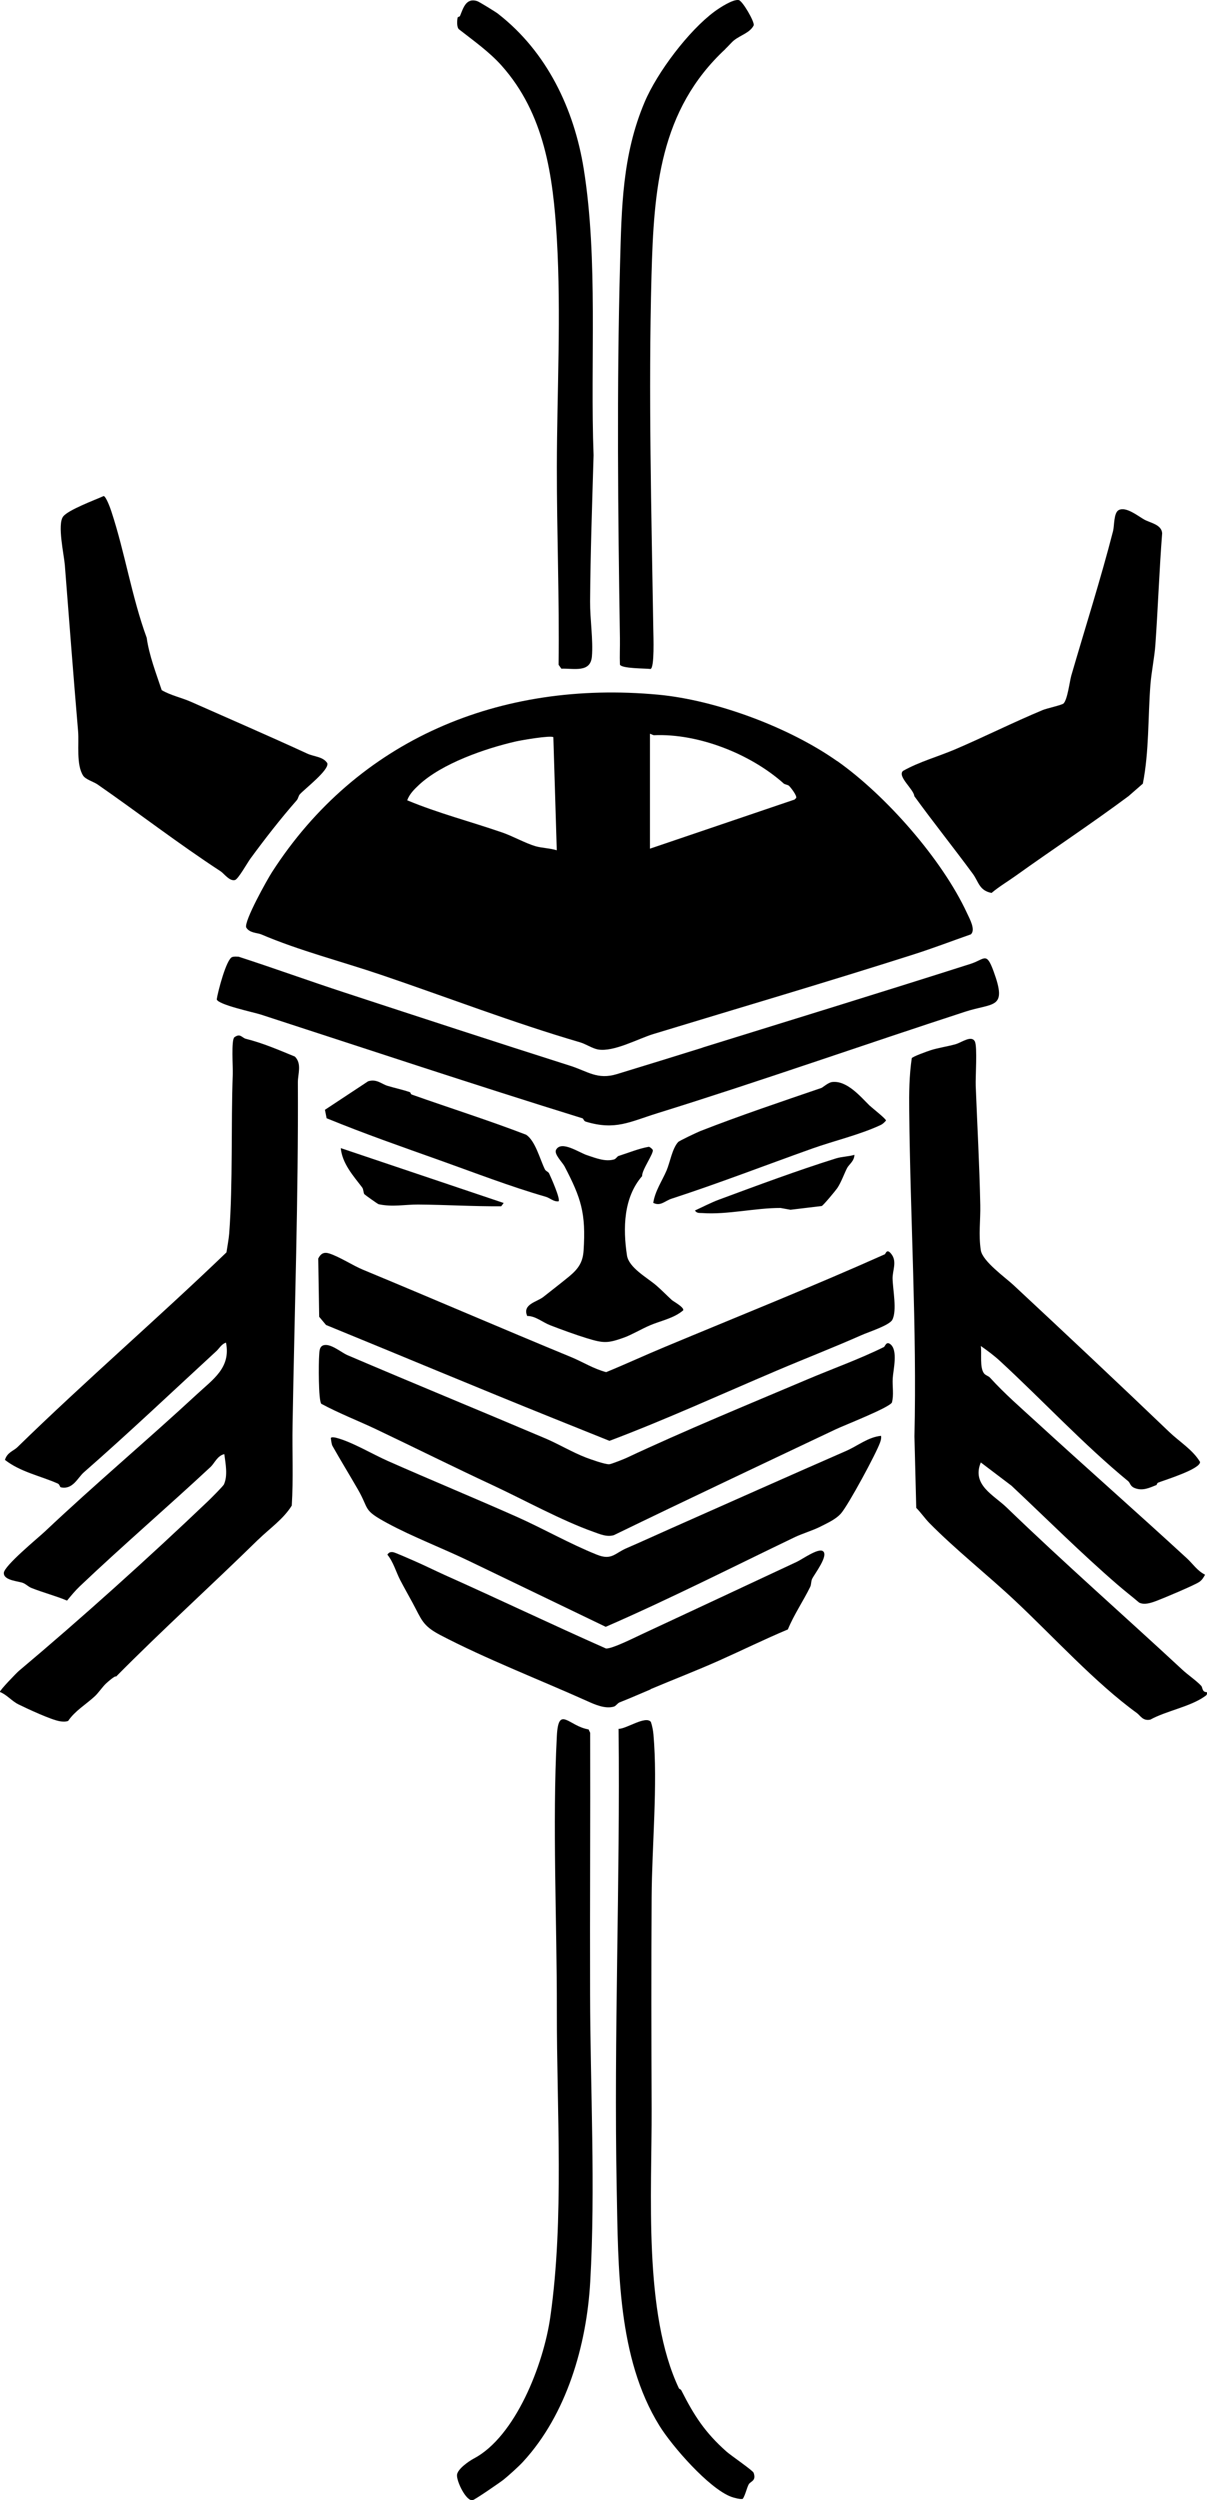
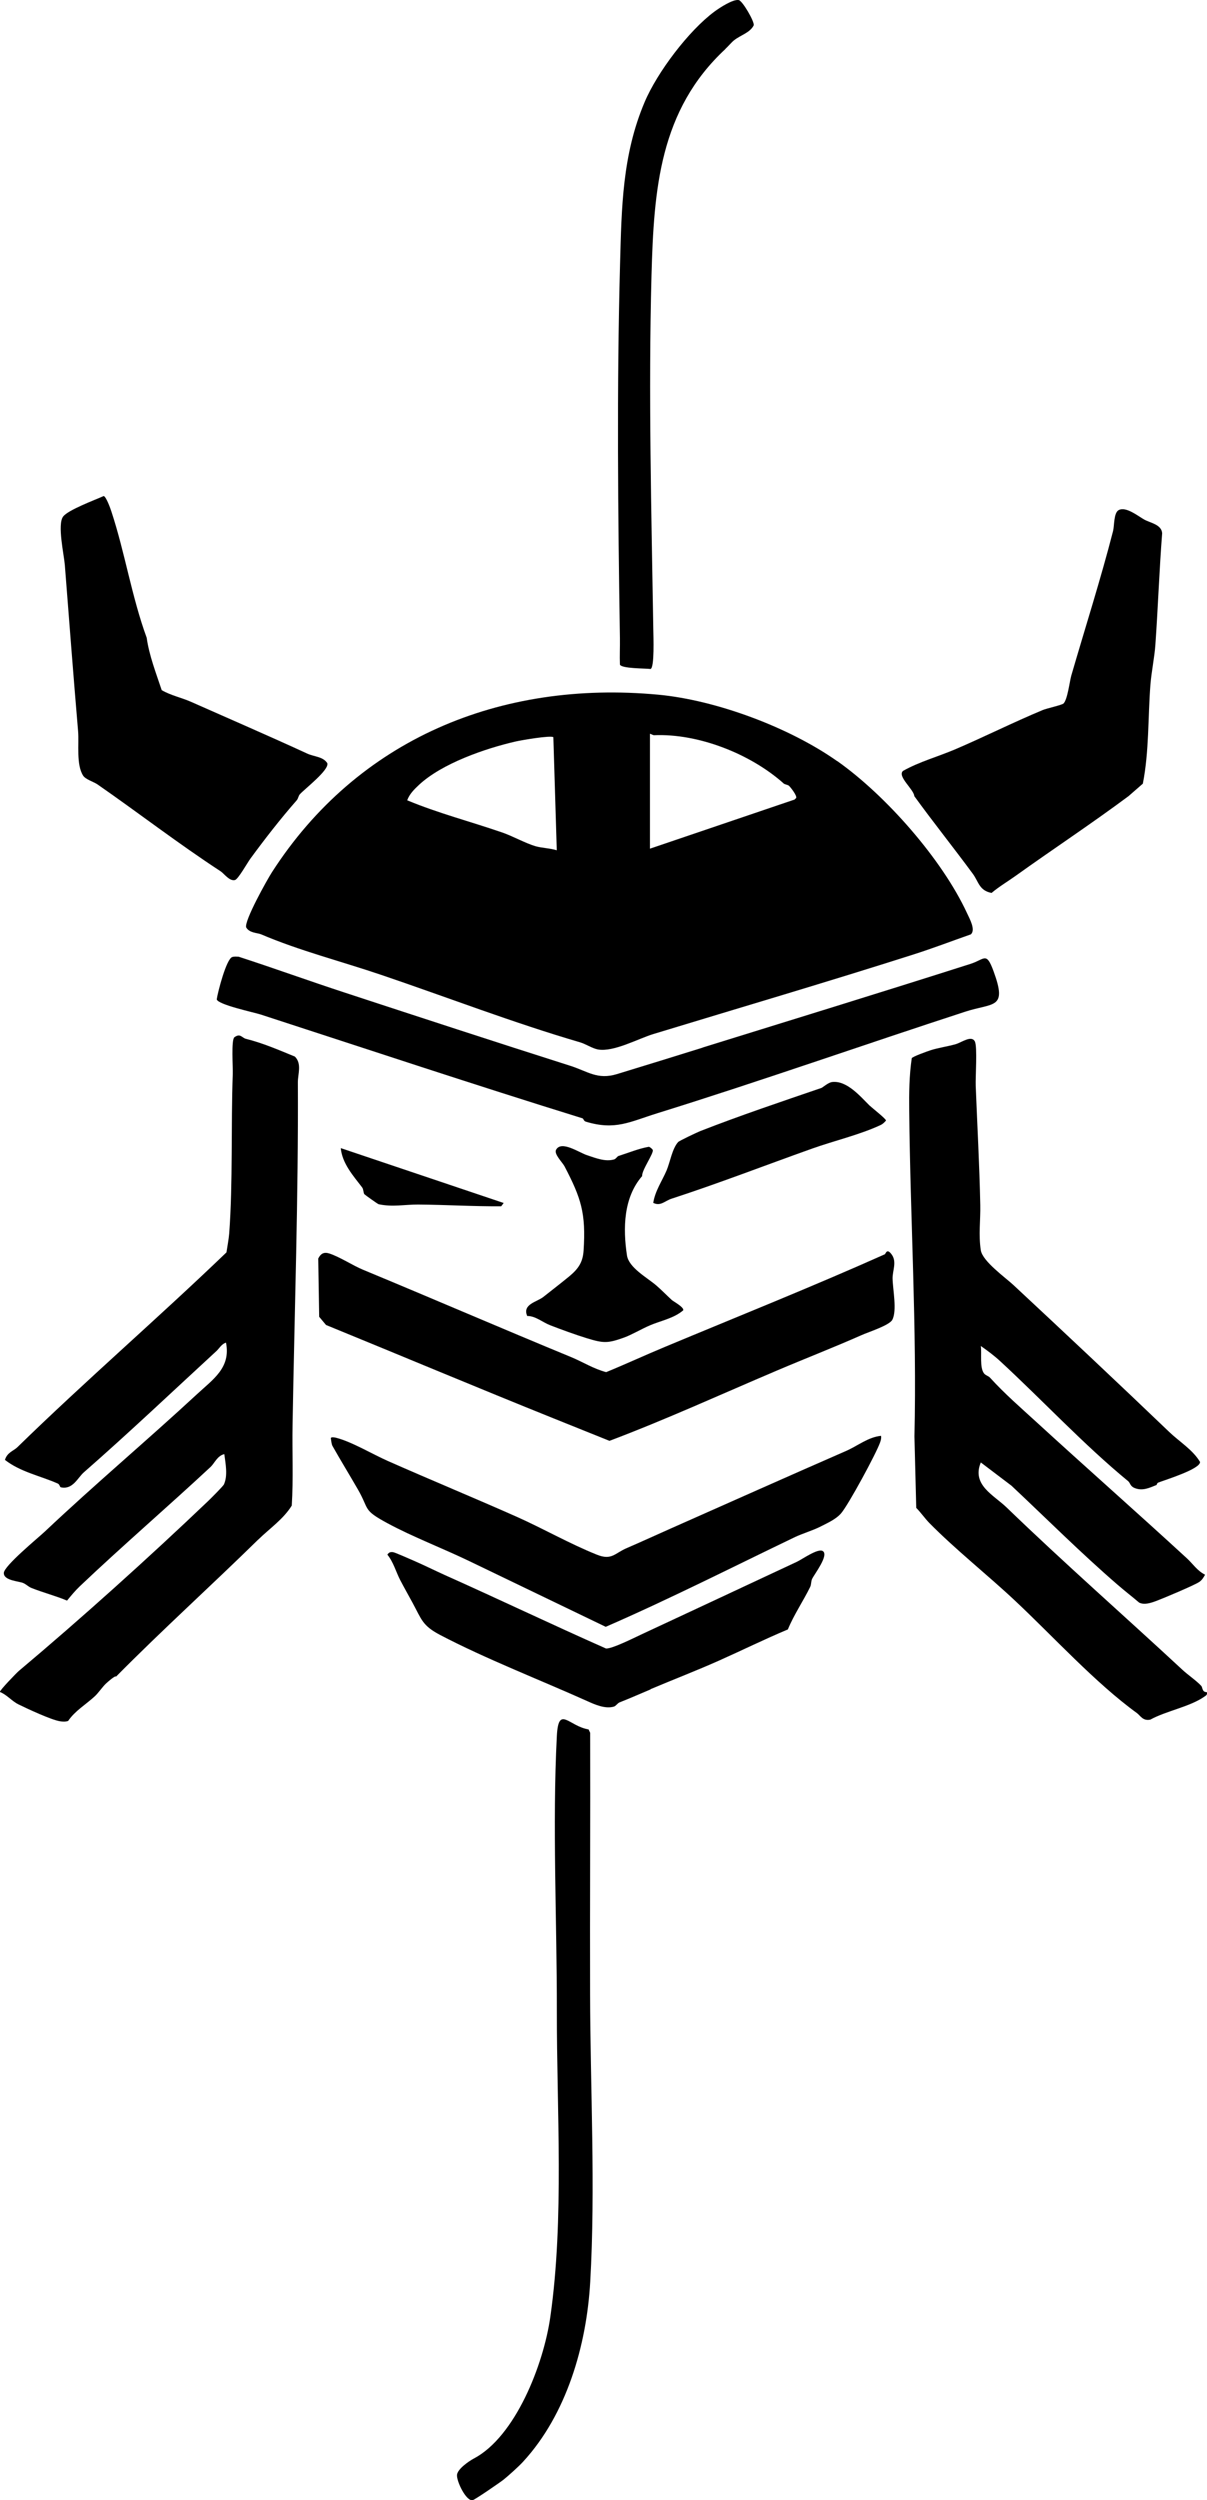
<svg xmlns="http://www.w3.org/2000/svg" viewBox="0 0 180.04 372.64" id="Layer_2">
  <defs>
    <style>.cls-1{fill:black;}</style>
  </defs>
  <g id="Layer_1-2">
    <path d="M124.88,113.43c7.24,5.1,15.64,14.63,19.36,22.66.4.86,1.32,2.49.58,3.17-2.8.98-5.62,2.06-8.44,2.96-12.88,4.11-25.95,7.95-38.93,11.9-2.29.7-5.89,2.7-8.25,2.3-.8-.14-1.91-.85-2.65-1.06-10.05-2.94-19.75-6.69-29.63-10.04-5.98-2.03-12.19-3.6-17.99-6.07-.52-.22-1.74-.18-2.21-1.03-.31-.96,3.11-7.08,3.85-8.23,12.75-19.79,34-28.65,57.62-26.45,8.66.81,19.56,4.88,26.68,9.9ZM116.86,116.74c-4.93-4.38-12.68-7.44-19.3-7.16-.22,0-.56-.27-.61-.2v17.11s21.57-7.32,21.57-7.32l.25-.25c.1-.36-.77-1.49-1.06-1.78-.22-.21-.61-.18-.85-.39ZM82.55,109.88c-.37-.32-4.84.45-5.65.64-4.53,1.04-10.95,3.26-14.38,6.44-.72.67-1.44,1.38-1.78,2.32,4.58,1.91,9.45,3.17,14.18,4.8,1.49.51,3.42,1.58,4.91,2.03.98.29,2.2.3,3.22.62l-.51-16.84Z" class="cls-1" />
    <path d="M38.52,229.46c-7.08,6.94-14.22,13.37-21.21,20.43-.08-.23-1.23.77-1.54,1.07-.54.53-1.11,1.38-1.63,1.86-1.29,1.2-2.94,2.15-3.98,3.68-.39.13-.83.11-1.24.04-1.32-.22-4.84-1.86-6.18-2.52-.99-.49-1.74-1.45-2.75-1.84-.12-.17,2.52-2.89,2.81-3.13,9.23-7.75,19.38-16.87,28.31-25.39.39-.37,2.18-2.17,2.29-2.41.61-1.34.24-3.12.06-4.52-1.04.23-1.46,1.36-2.05,1.91-6.25,5.82-13.29,11.88-19.52,17.8-.69.66-1.29,1.39-1.89,2.12-1.73-.72-3.56-1.19-5.3-1.88-.46-.18-.79-.55-1.24-.74-.68-.29-2.9-.35-2.89-1.49,0-1.05,5.11-5.23,6.13-6.19,7.48-7.06,15.2-13.54,22.68-20.46,2.39-2.22,5.08-3.94,4.33-7.69-.67.21-.99.85-1.42,1.25-6.35,5.84-13.07,12.21-19.78,18.08-.94.82-1.63,2.61-3.42,2.24-.19-.04-.17-.44-.48-.57-2.61-1.15-5.57-1.72-7.87-3.52.32-1.12,1.3-1.35,1.84-1.88,10.17-9.92,20.84-19.1,31.2-29.05.13-.88.34-1.96.41-2.82.56-7.62.25-16.01.53-23.77.04-.99-.25-5.07.24-5.47.88-.65,1.13.08,1.71.23,2.51.62,4.91,1.66,7.32,2.65,1.07,1.08.43,2.61.44,3.84.09,16.99-.5,34.07-.79,51.05-.07,4.01.13,8.06-.12,12.03-1.25,2.02-3.3,3.41-4.99,5.06Z" class="cls-1" />
    <path d="M151.17,191.53c7.51,6.99,15.52,14.51,23.23,21.89,1.52,1.46,3.49,2.63,4.6,4.47.09,1.06-5.23,2.69-6.23,3.08-.2.08-.22.34-.26.36-1.1.44-2.13.95-3.34.42-.59-.26-.6-.75-.88-.98-6.66-5.47-12.77-12.06-19.14-17.93-.83-.77-1.92-1.58-2.85-2.23.16,1.1-.2,3.24.49,4.1.22.28.66.38.87.61,2.21,2.43,4.61,4.5,6.97,6.66,7.15,6.55,15.06,13.52,22.39,20.26.91.83,1.56,1.88,2.73,2.46-.24.44-.45.8-.88,1.09-.76.5-5.27,2.4-6.36,2.81-.79.29-1.79.65-2.59.26-1.07-.91-2.2-1.78-3.26-2.7-5.41-4.67-10.55-9.81-15.78-14.72l-4.58-3.47c-1.39,3.35,1.91,4.84,3.84,6.7,8.64,8.34,17.72,16.3,26.24,24.21.78.73,2.13,1.65,2.81,2.4.21.24.1.94.82.92.11.41-.11.5-.4.7-2.13,1.48-5.7,2.12-8.02,3.4-1.12.24-1.48-.59-2.01-.98-6.2-4.49-12.47-11.4-18.2-16.77-4.05-3.8-8.83-7.57-12.75-11.55-.66-.67-1.28-1.57-1.96-2.26l-.27-10.64c.38-16.16-.62-32.39-.78-48.56-.03-2.63,0-5.22.38-7.82.12-.24,2.27-1.01,2.79-1.18,1.13-.37,2.68-.59,3.79-.92.9-.27,2.35-1.38,2.84-.38.38.8.07,5.27.12,6.59.23,5.9.56,11.82.68,17.76.05,2.23-.28,4.44.08,6.75.25,1.64,3.64,4.05,4.86,5.18Z" class="cls-1" />
    <path d="M128.54,198.98c-4.11,1.82-8.51,3.53-12.67,5.3-8.34,3.54-16.57,7.31-24.96,10.47l-8.34-3.35c-11.4-4.58-22.51-9.25-33.94-13.92l-1.02-1.22-.14-8.68c.36-.73.84-1.01,1.63-.76,1.55.49,3.51,1.79,5.03,2.42,10.45,4.33,20.63,8.73,31.09,13.04,1.67.69,3.35,1.75,5.2,2.23,2.95-1.21,5.84-2.55,8.78-3.77,10.79-4.5,22.09-9.02,32.77-13.79.16-.07.3-.99,1.04.03.8,1.1.11,2.41.13,3.57.03,1.65.69,4.77-.04,6.16-.44.83-3.53,1.81-4.56,2.27Z" class="cls-1" />
    <path d="M24.12,102.86c1.34.79,2.96,1.12,4.34,1.73,5.71,2.53,11.66,5.1,17.37,7.73,1.01.47,2.38.44,3,1.44.27,1.03-3.36,3.8-4.1,4.62-.23.26-.24.64-.47.9-2.41,2.74-4.81,5.83-6.92,8.71-.46.63-1.82,3.07-2.3,3.18-.81.2-1.62-.97-2.12-1.3-6.33-4.13-12.32-8.76-18.38-12.96-.53-.37-1.76-.73-2.13-1.29-1.07-1.64-.6-4.75-.76-6.62-.71-8.35-1.33-16.5-1.98-24.79-.12-1.53-1.14-6.02-.26-7.21.73-1,4.83-2.51,6.06-3.07.37.1,1.01,1.87,1.16,2.35,2,6.07,3.03,12.71,5.25,18.77.37,2.65,1.39,5.25,2.24,7.81Z" class="cls-1" />
    <path d="M168.28,118.7c-5.5,4.09-11.34,7.94-16.8,11.85-1.19.85-2.45,1.59-3.58,2.54-1.84-.36-1.92-1.66-2.78-2.84-2.88-3.91-5.88-7.65-8.74-11.59-.05-.99-2.61-2.98-1.67-3.77,2.47-1.38,5.22-2.12,7.8-3.22,4.25-1.82,8.74-4.06,13.02-5.84.63-.26,2.86-.74,3.11-.98.6-.59.92-3.35,1.16-4.17,2.08-7.16,4.4-14.41,6.23-21.54.2-.78.08-2.73.85-3.12,1.1-.56,2.88.91,3.8,1.42s2.58.73,2.67,2.04c-.43,5.53-.62,11.09-1.01,16.62-.13,1.86-.59,4.04-.74,5.96-.38,4.9-.18,9.89-1.13,14.74l-2.18,1.9Z" class="cls-1" />
    <path d="M104.8,156.13c13.13-4.07,26.69-8.24,39.97-12.47,2.13-.68,2.34-1.89,3.44,1.12,2.08,5.67-.03,4.64-4.24,6.01-15.28,4.97-30.53,10.35-45.88,15.12-4.16,1.29-6.29,2.6-10.7,1.27-.35-.1-.32-.45-.53-.51-16.02-4.96-31.91-10.24-47.97-15.46-.99-.32-6.42-1.47-6.56-2.27.16-1.11,1.43-6,2.31-6.3.3-.1.64-.06.95-.05,5.33,1.73,10.62,3.65,15.95,5.39,11.11,3.64,22.37,7.33,33.52,10.87,2.63.84,4.05,2.12,6.96,1.24,4.28-1.3,8.52-2.62,12.8-3.95Z" class="cls-1" />
-     <path d="M73.48,221.36c-5.73-2.67-11.54-5.56-17.34-8.32-2.72-1.29-5.56-2.38-8.21-3.81-.45-.47-.41-6.22-.32-7.26.04-.52.01-1.2.57-1.44,1.07-.41,2.71,1.05,3.65,1.45,9.91,4.23,19.6,8.2,29.5,12.4,1.98.84,4.11,2.11,6.07,2.86.71.27,2.84,1.03,3.48,1,.27-.01,2.19-.77,2.55-.94,8.77-4.11,18.05-7.92,27.12-11.76,3.49-1.48,7.75-3.01,11.29-4.77.19-.09.34-.9.96-.43,1.18.9.44,3.8.36,5.1-.07,1.19.19,2.46-.12,3.6-.43.78-7.04,3.36-8.4,4-11.04,5.23-22.07,10.43-33.08,15.77-1.08.31-2.08-.16-3.07-.51-4.7-1.66-10.39-4.79-15.01-6.94Z" class="cls-1" />
    <path d="M131.42,214.01c.06.35-.03.65-.14.97-.55,1.6-4.71,9.28-5.81,10.56-.79.92-2.09,1.48-3.17,2.03-1,.51-2.66,1.02-3.69,1.51-9.4,4.51-18.68,9.22-28.26,13.39l-20.36-9.8c-4.01-1.93-8.48-3.63-12.21-5.65s-2.63-1.96-4.39-5.02c-1.21-2.1-2.6-4.37-3.78-6.46-.17-.29-.2-.82-.26-1.17.01-.25.58-.13.82-.07,2.33.6,5.43,2.46,7.7,3.46,6.4,2.83,12.9,5.51,19.21,8.31,3.83,1.7,7.93,4.04,11.96,5.65,2.22.89,2.66-.23,4.46-.99,2.14-.92,4.33-1.93,6.52-2.9,8.85-3.92,17.24-7.67,26.13-11.55,1.82-.79,3.32-2.08,5.28-2.28Z" class="cls-1" />
-     <path d="M101.27,355.99c.03.05.27.1.37.3,1.91,3.77,3.53,6.27,6.72,9.1.65.58,3.92,2.81,4.05,3.16.45,1.25-.49,1.26-.74,1.75-.29.56-.48,1.52-.86,2.12-.23.17-1.41-.16-1.75-.29-3.34-1.26-8.83-7.56-10.71-10.61-6.25-10.1-6.13-23.44-6.36-35.3-.44-22.86.53-45.71.28-68.55,1.09.06,4.05-2.03,4.82-1.02.2.6.32,1.22.38,1.85.66,7.58-.23,16.62-.27,24.3-.06,10.46-.04,21.07,0,31.49.05,12.49-1.26,30.48,4.08,41.7Z" class="cls-1" />
    <path d="M78.02,366.91c-.62.68-2.17,2.08-2.91,2.67-.53.42-4.27,2.99-4.61,3.06-.96.19-2.43-2.83-2.33-3.79.09-.85,1.72-2,2.51-2.42,6.18-3.26,10.39-13.95,11.41-21.12,2.08-14.61.95-30.73.97-45.62.02-13.35-.68-27.73,0-40.94.24-4.68,1.77-1.47,4.73-.99l.24.5c.04,12.99-.05,25.96-.01,38.94.03,14.01.82,28.92.02,42.9-.54,9.48-3.53,19.76-10.01,26.8Z" class="cls-1" />
    <path d="M97.05,251.79c-1.43.6-3.07,1.33-4.63,1.94-.32.13-.54.54-.85.63-1.29.38-2.83-.3-4.02-.84-6.93-3.11-15.26-6.35-21.9-9.84-2.65-1.39-2.75-2.28-4.12-4.81-.59-1.09-1.28-2.3-1.84-3.38-.64-1.25-1-2.66-1.91-3.78.26-.35.41-.41.85-.37.28.03,2.49,1.02,2.99,1.23,1.58.68,3.21,1.5,4.75,2.19,8.06,3.6,15.95,7.37,24.02,10.94.91.06,4.08-1.54,5.14-2.03,7.7-3.58,15.48-7.23,23.33-10.89.83-.39,3.19-2.09,3.89-1.59.9.64-1.27,3.42-1.61,4.13-.18.38-.11.83-.29,1.2-1.05,2.14-2.42,4.13-3.33,6.34-3.46,1.45-6.83,3.11-10.24,4.63s-6.88,2.85-10.24,4.27Z" class="cls-1" />
-     <path d="M74.32,2.08c7.27,5.66,11.32,14.18,12.75,23.08,2.18,13.62.95,28.76,1.47,42.69-.21,7.21-.47,14.58-.52,21.8-.02,2.63.48,5.76.27,8.2s-2.62,1.76-4.56,1.81l-.41-.58c.13-9.85-.27-19.67-.26-29.52.02-11.23.66-22.68,0-33.97-.55-9.41-1.84-18.64-8.25-25.82-1.82-2.04-4.21-3.73-6.36-5.41-.34-.32-.28-1.29-.19-1.74.02-.12.3-.1.36-.25.5-1.23.91-2.71,2.54-2.21.32.1,2.83,1.65,3.17,1.92Z" class="cls-1" />
    <path d="M108.2,7.31c-9.81,9.11-10.67,20.88-11.02,33.74-.47,17.54-.01,35.34.27,52.81.01.88.2,5.7-.42,5.85-.65-.1-4.4-.04-4.56-.67-.05-1.3.02-2.63,0-3.92-.29-18.61-.48-37.26.02-55.78.23-8.42.33-16.25,3.66-24.11,1.89-4.47,6.58-10.65,10.39-13.48.77-.57,2.77-1.89,3.65-1.74.56.1,2.36,3.2,2.24,3.76-.55,1.12-1.99,1.47-2.94,2.24-.38.3-.86.89-1.31,1.3Z" class="cls-1" />
    <path d="M97.85,191.55c.86.74,1.54,1.46,2.36,2.21.24.22,1.82,1.05,1.71,1.53-1.4,1.2-3.31,1.54-4.96,2.24-1.31.56-2.74,1.42-3.91,1.84-2.41.86-3.03.84-5.47.1-1.58-.48-3.92-1.33-5.49-1.94-1.21-.47-2.2-1.4-3.45-1.39-.76-1.77,1.46-2.08,2.42-2.85,1.26-1,2.62-2.04,3.87-3.07,1.33-1.11,2.01-2.08,2.12-3.83.36-5.59-.36-7.79-2.84-12.55-.31-.59-1.6-1.83-1.27-2.46.77-1.47,3.45.42,4.66.81s2.66,1,3.99.62c.29-.08.48-.46.67-.52,1.5-.47,3.02-1.11,4.53-1.37.18.05.49.3.57.46.23.45-1.68,3.07-1.57,3.9-2.79,3.21-2.88,7.78-2.27,11.83.28,1.84,3.01,3.31,4.35,4.46Z" class="cls-1" />
    <path d="M129.77,164.82c.34.34,2.39,1.93,2.39,2.19-.23.27-.48.52-.81.67-3.04,1.43-7,2.37-10.15,3.49-7.11,2.53-13.99,5.2-21.03,7.49-1.01.33-1.64,1.17-2.73.62.28-1.79,1.3-3.22,1.99-4.83.53-1.26.83-3.24,1.72-4.23.18-.2,2.85-1.46,3.31-1.64,5.91-2.31,12.05-4.37,18.07-6.43.18-.06,1.02-.82,1.6-.88,2.23-.26,4.27,2.23,5.62,3.55Z" class="cls-1" />
-     <path d="M61.16,162.78c.06.02.09.31.29.37,5.68,2.01,11.42,3.82,17.04,5.98,1.37.93,2.03,3.6,2.78,5.14.15.31.49.33.64.63.28.58,1.72,3.84,1.41,4.15-.75.09-1.26-.49-1.92-.68-5.25-1.51-10.6-3.58-15.68-5.39-5.73-2.04-11.36-4-17-6.31l-.25-1.26,6.44-4.25c1.27-.39,1.99.4,2.87.67,1.07.33,2.27.57,3.38.96Z" class="cls-1" />
    <path d="M75.13,179.3l-.37.49c-4.15.03-8.26-.23-12.41-.26-1.94-.01-3.83.4-5.88-.05-.13-.03-2.02-1.38-2.11-1.48-.17-.19-.12-.73-.34-1.02-1.34-1.75-2.97-3.56-3.19-5.86l24.3,8.18Z" class="cls-1" />
-     <path d="M127.45,172.1c-.02.97-.79,1.42-1.09,1.98-.4.76-.89,2.16-1.48,3.02-.27.39-2.09,2.58-2.31,2.65l-4.66.56-1.49-.27c-3.74-.01-7.99,1.03-11.66.76-.44-.03-.8.07-1.1-.38,1.16-.53,2.39-1.18,3.58-1.62,5.48-2.03,11.77-4.37,17.44-6.14.9-.28,1.87-.27,2.78-.54Z" class="cls-1" />
  </g>
</svg>